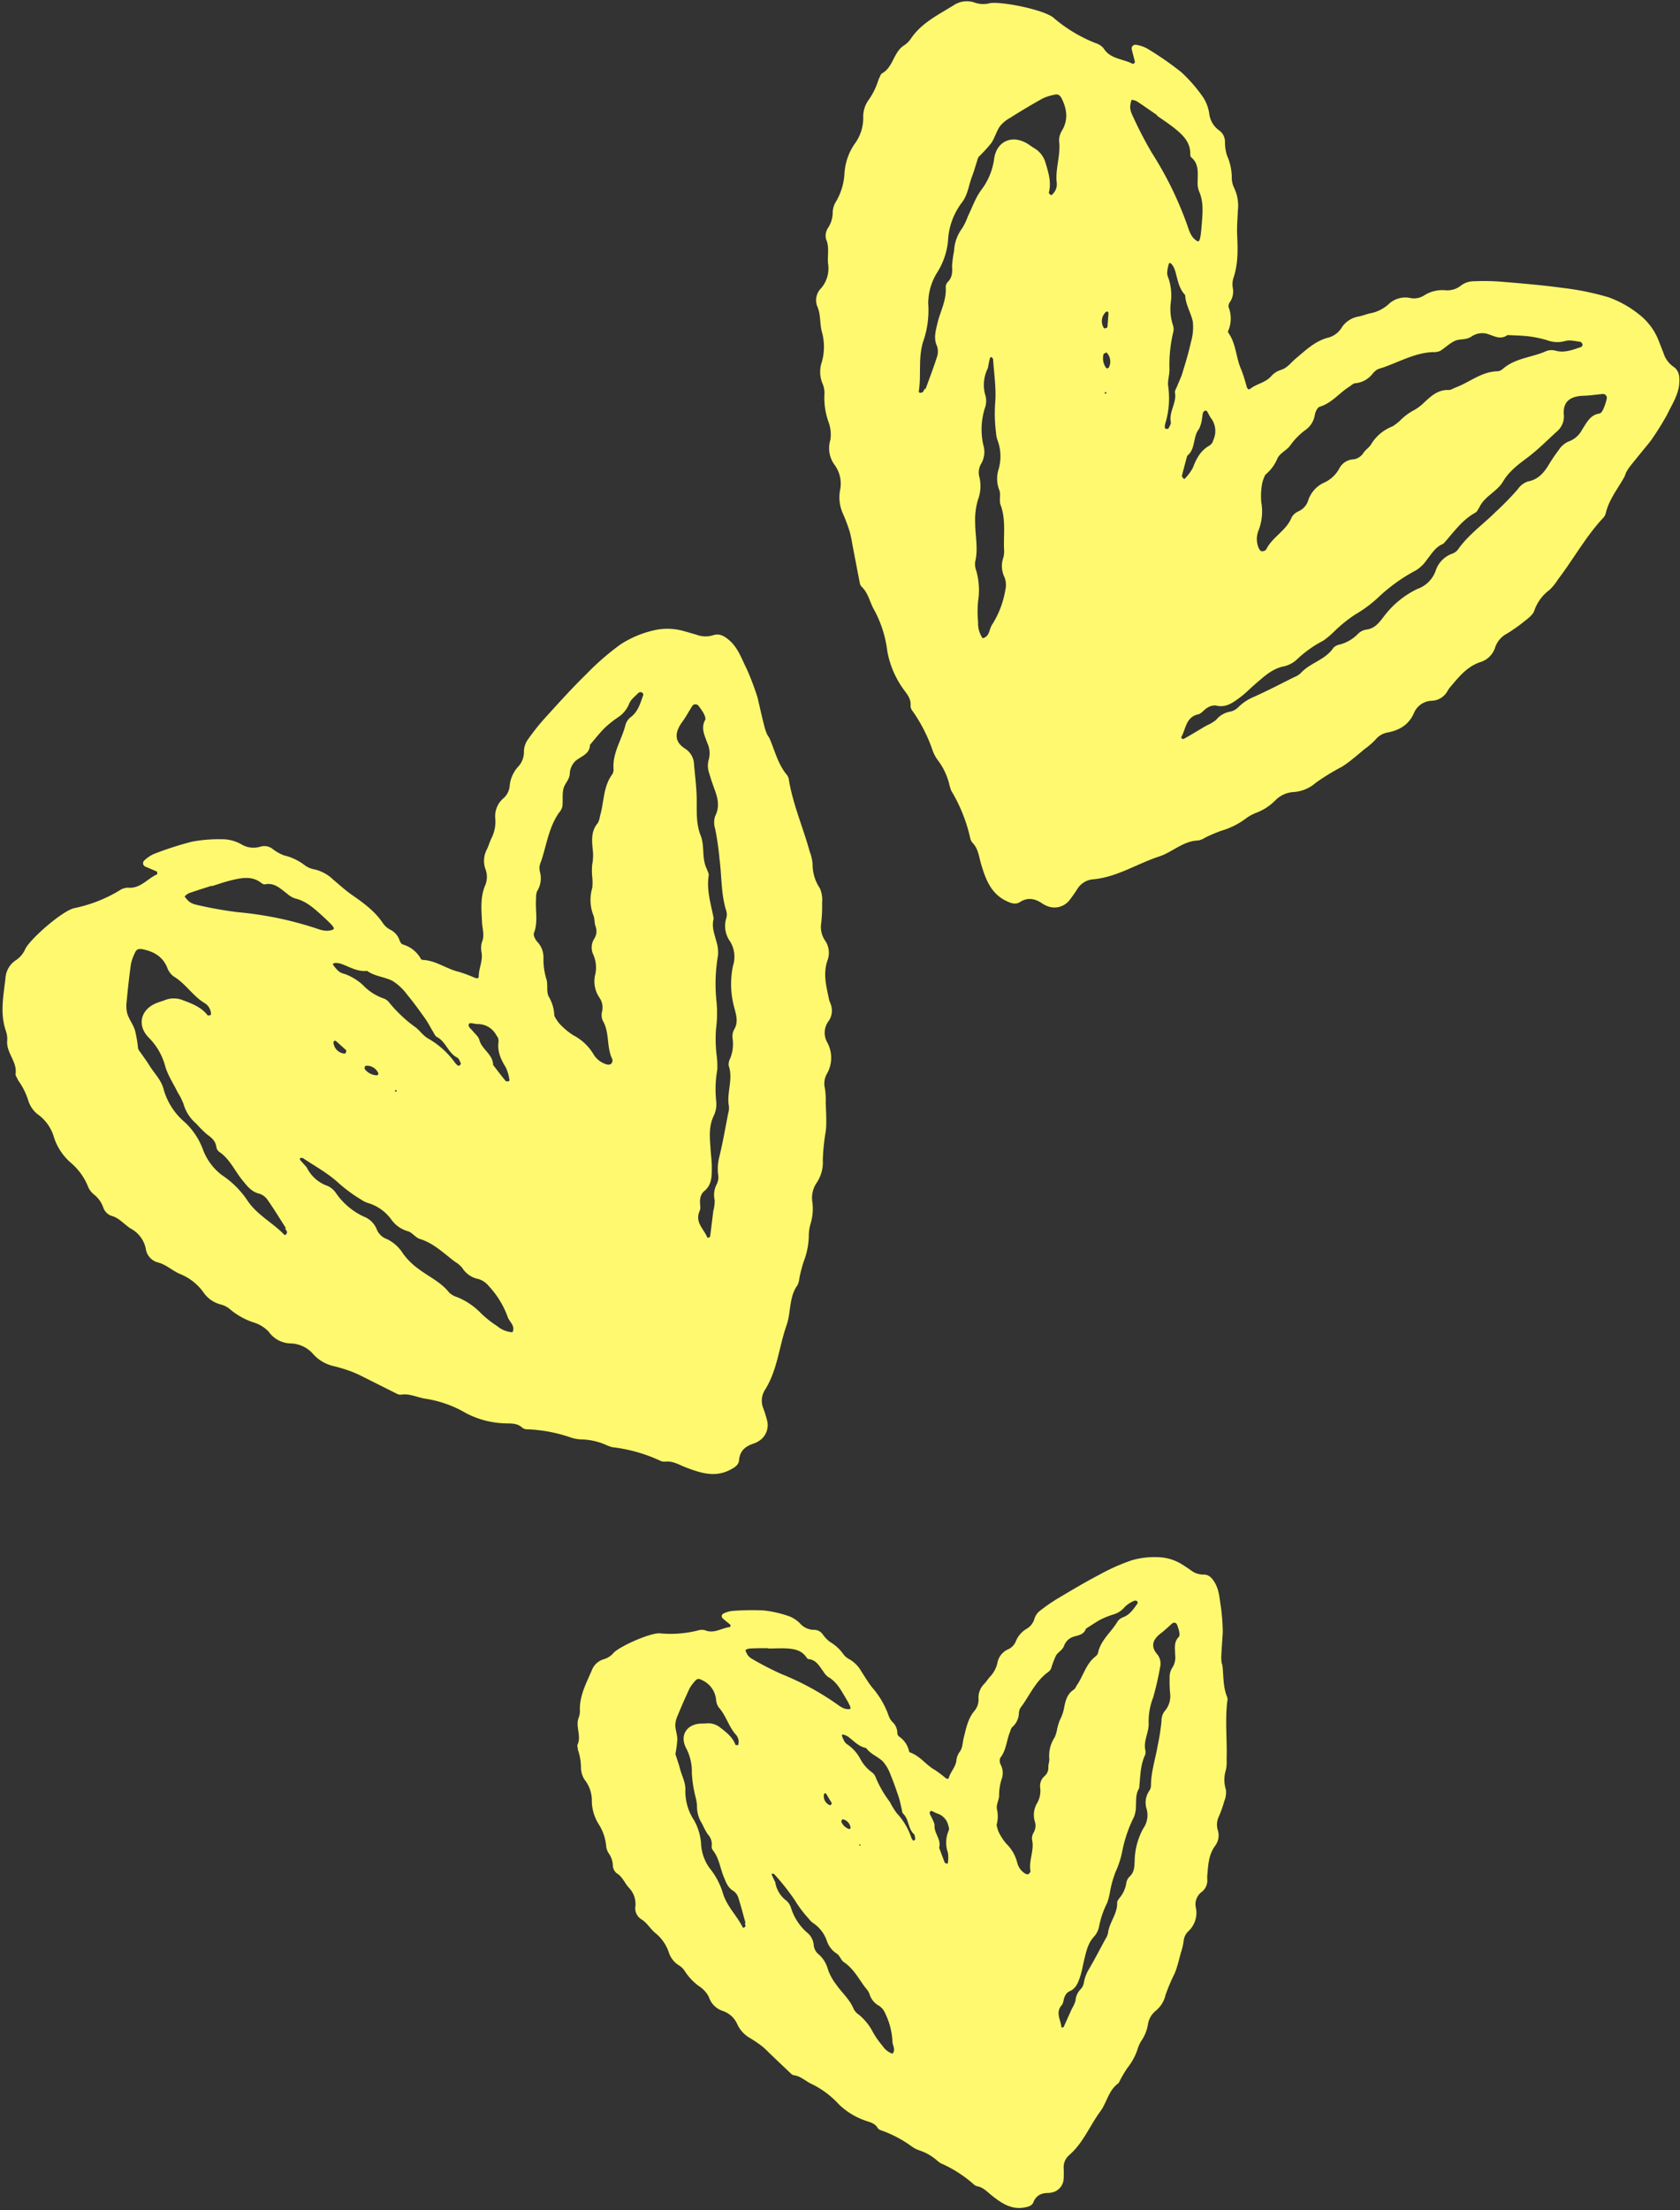
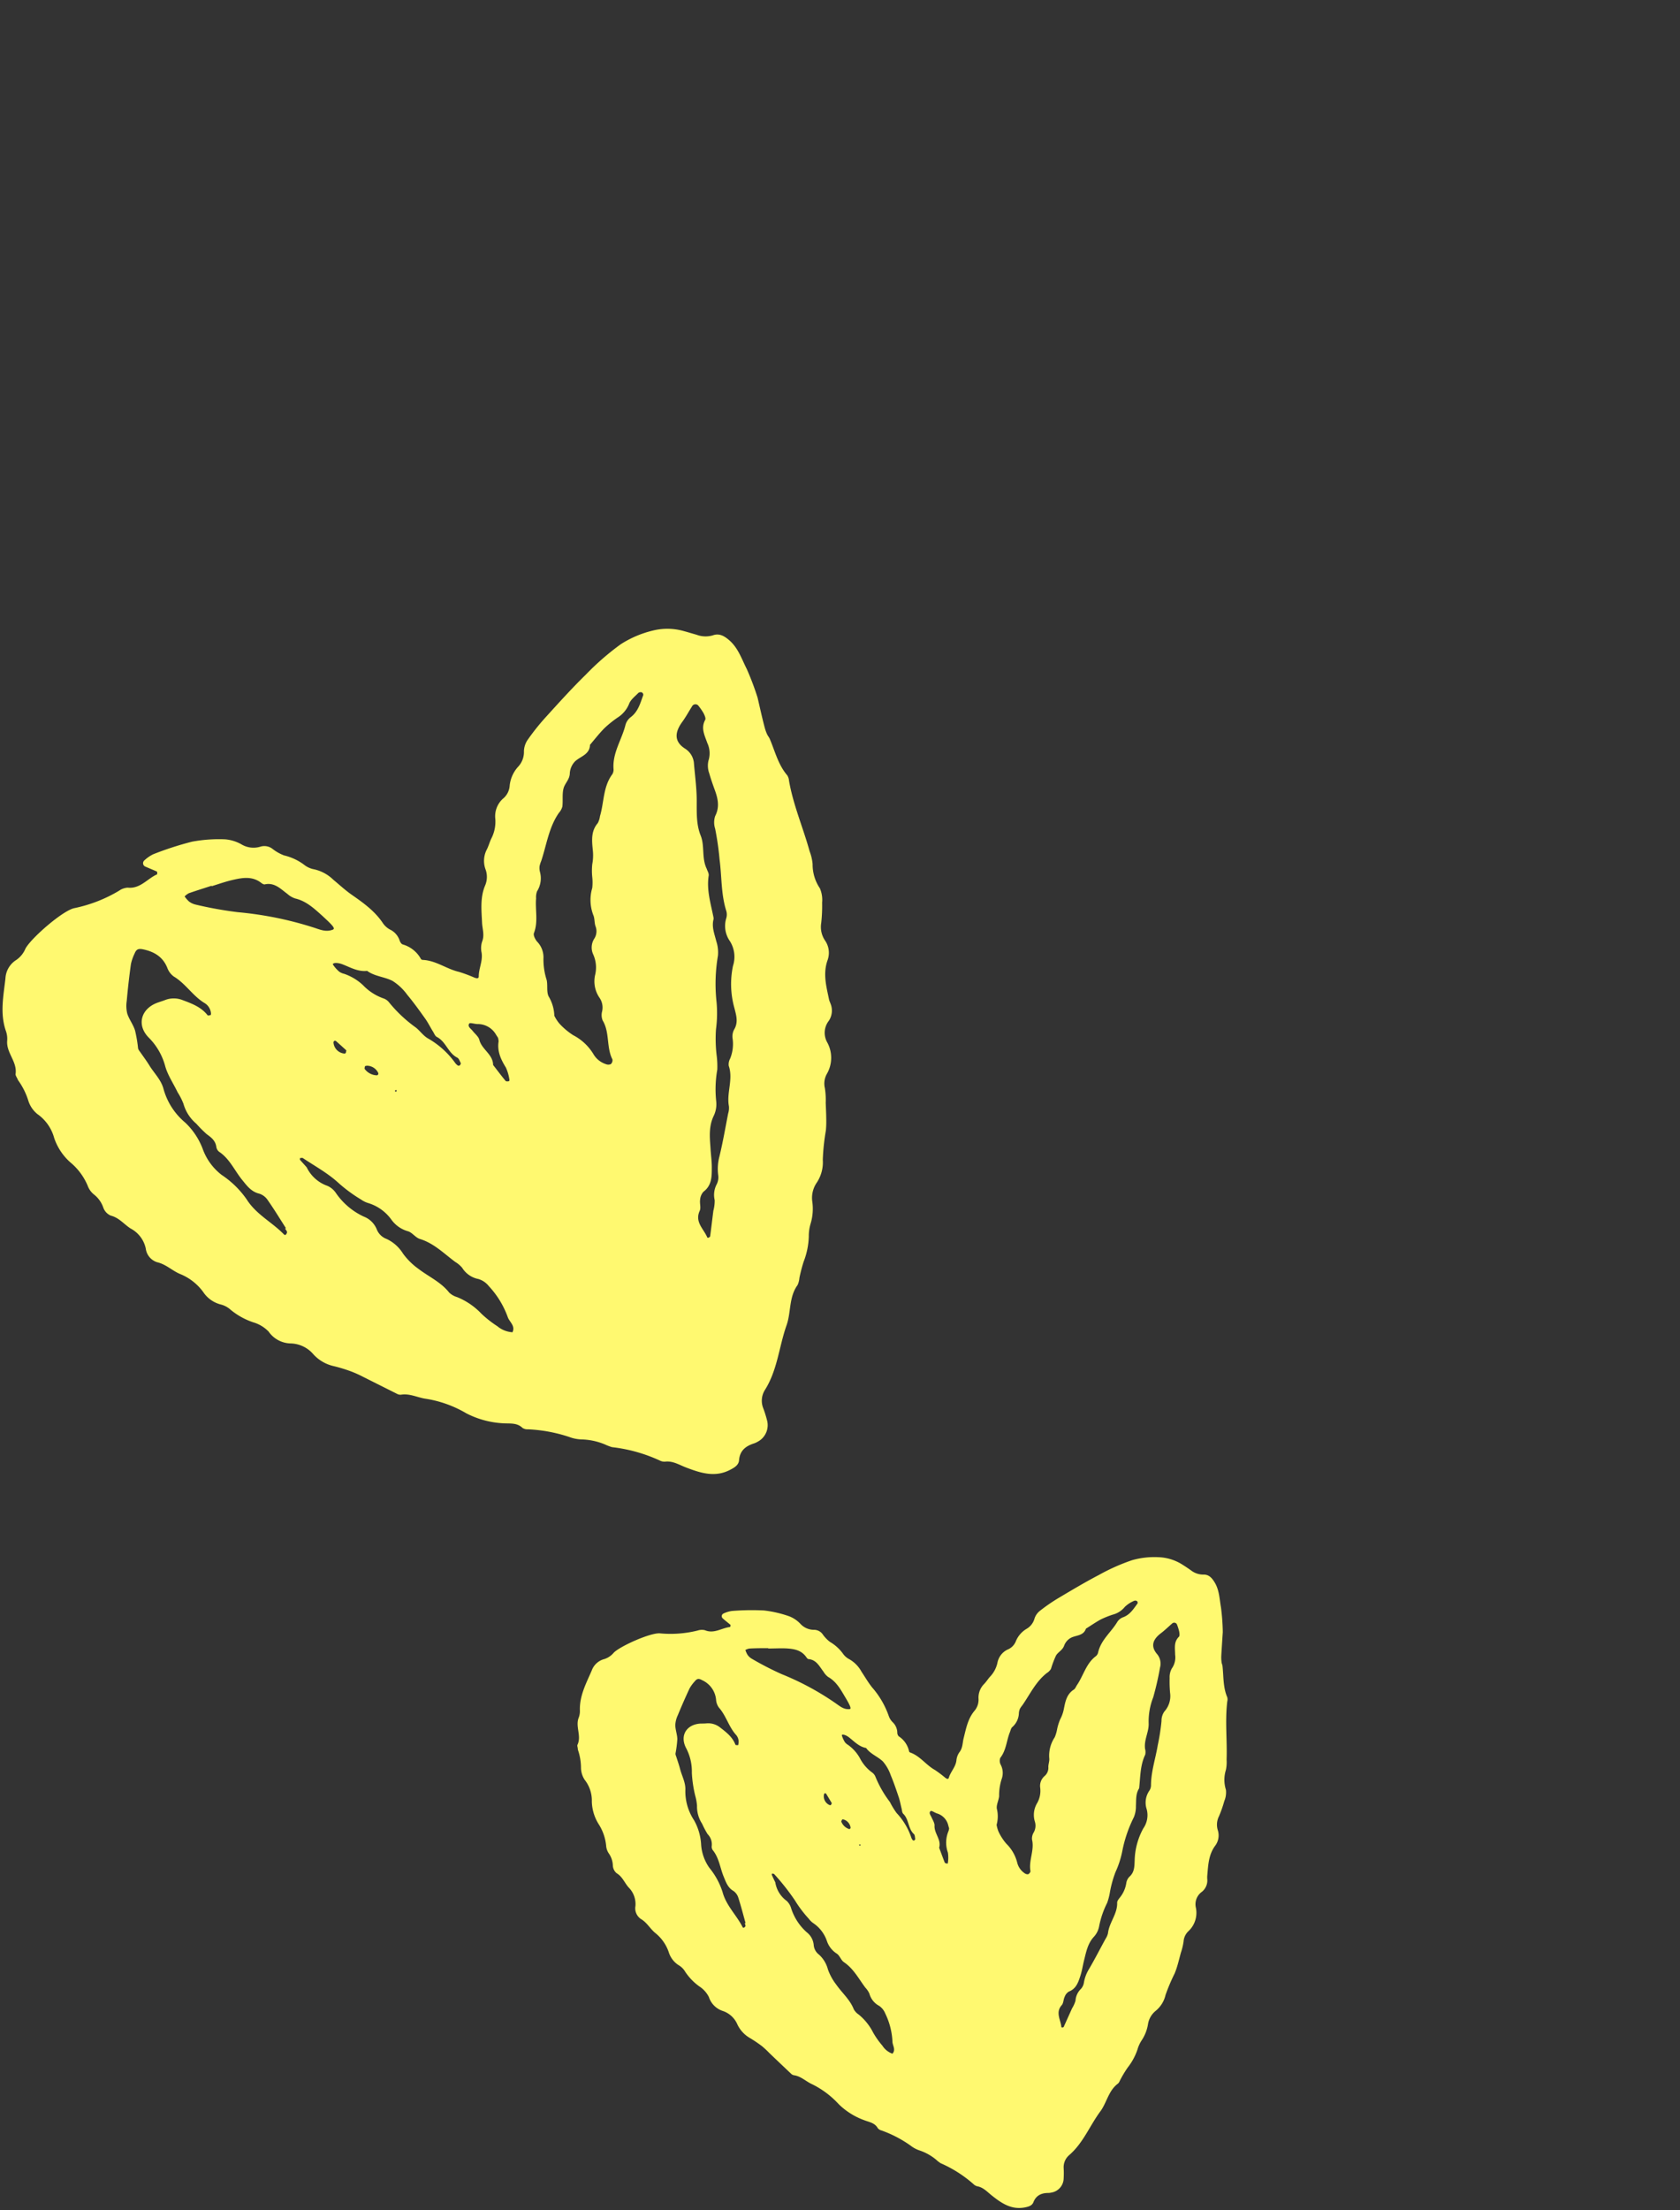
<svg xmlns="http://www.w3.org/2000/svg" fill="#000000" height="527.4" preserveAspectRatio="xMidYMid meet" version="1" viewBox="-0.6 -0.3 401.1 527.4" width="401.1" zoomAndPan="magnify">
  <rect x="-0.6" y="-0.3" width="401.1" height="527.4" fill="#333333" stroke="none" />
  <g data-name="Layer 2">
    <g data-name="Layer 1" fill="#fff970" id="change1_1">
      <path d="M291.34,389.15c-.1,1.53-.24,3.62-.36,5.7a8.09,8.09,0,0,0,.06,1.39c0,.34.19.67.23,1,.28,2.51.11,5.08,1.14,7.48a2,2,0,0,1,0,1c-.56,4.63,0,9.26-.16,13.88a9.27,9.27,0,0,1-.16,2.43,7.92,7.92,0,0,0,0,4.77,5.38,5.38,0,0,1-.39,2.69,29,29,0,0,1-1.26,3.6,4.47,4.47,0,0,0-.29,3.35,4.08,4.08,0,0,1-.61,3.68c-1.63,2.19-1.68,4.71-1.91,7.22a5.48,5.48,0,0,0,0,.7,3.48,3.48,0,0,1-1.27,3.09,3.64,3.64,0,0,0-1.46,3.72,6,6,0,0,1-1.8,5.72,3.73,3.73,0,0,0-1.12,2.43,15.05,15.05,0,0,1-.65,2.69c-.27,1-.52,2-.81,3a18.73,18.73,0,0,1-.68,1.95,43.87,43.87,0,0,0-2.17,5.12,6.85,6.85,0,0,1-2.31,3.75,5.14,5.14,0,0,0-1.88,3.23,9.64,9.64,0,0,1-1.52,3.86,8.08,8.08,0,0,0-1,2.21,14.35,14.35,0,0,1-2.32,4.26,26.8,26.8,0,0,0-1.63,2.67c-.24.4-.38.92-.72,1.18-2.25,1.68-2.64,4.52-4.18,6.61-2.54,3.43-4.1,7.56-7.43,10.43a3.8,3.8,0,0,0-1.33,3.1,22.07,22.07,0,0,1,0,2.44,3.5,3.5,0,0,1-2.95,3.41,3.26,3.26,0,0,1-.69.09c-1.63,0-2.93.54-3.59,2.22-.32.81-1.13,1.05-2,1.22-3.22.65-5.62-1-7.91-2.82-1.1-.86-2-1.93-3.46-2.21a1.82,1.82,0,0,1-.91-.5,29.77,29.77,0,0,0-7.84-5,7.21,7.21,0,0,1-1.09-.84,12.31,12.31,0,0,0-3.92-2.2,7.07,7.07,0,0,1-2.15-1.14,28.37,28.37,0,0,0-7-3.65,1.65,1.65,0,0,1-.87-.54c-.71-1.27-2-1.43-3.17-1.88a16.93,16.93,0,0,1-6.13-3.82,21.62,21.62,0,0,0-6.38-4.79c-1.47-.65-2.65-1.91-4.34-2.14a1.26,1.26,0,0,1-.62-.31q-2.64-2.49-5.26-5a22.37,22.37,0,0,0-1.75-1.63,31.11,31.11,0,0,0-2.89-1.95,7.35,7.35,0,0,1-3-3.28,5.79,5.79,0,0,0-3.5-3.18,5.18,5.18,0,0,1-3.29-3.33,6.56,6.56,0,0,0-2.29-2.53,13.43,13.43,0,0,1-3.36-3.49,4.32,4.32,0,0,0-1.43-1.48,5.65,5.65,0,0,1-2.51-3.23,10,10,0,0,0-3.17-4.51c-1.25-1-2-2.53-3.49-3.38a3.09,3.09,0,0,1-1.28-3.09,5.59,5.59,0,0,0-1.61-4.41c-1-1.12-1.48-2.58-2.88-3.41a2.55,2.55,0,0,1-.9-1.79,5.36,5.36,0,0,0-.95-2.91,3.76,3.76,0,0,1-.66-1.94,11.63,11.63,0,0,0-1.66-4.88,10.69,10.69,0,0,1-1.75-5.56,8,8,0,0,0-1.7-5.2,5.31,5.31,0,0,1-.89-2.94,13.21,13.21,0,0,0-.69-4.1,1.37,1.37,0,0,1-.07-.34c0-.35-.2-.76-.07-1,1-2.13-.56-4.35.29-6.47a4.38,4.38,0,0,0,.28-1.72c-.11-3.5,1.51-6.47,2.83-9.53a4.35,4.35,0,0,1,3-2.72,4.86,4.86,0,0,0,2.26-1.53c1.56-1.58,8.91-4.86,11.09-4.6a26.74,26.74,0,0,0,8.93-.68,3.22,3.22,0,0,1,1.73-.08c2.19.93,4-.54,6-.76a.72.72,0,0,0,.11-.51c-.61-.54-1.25-1-1.87-1.57a.7.7,0,0,1,.2-1.14,7,7,0,0,1,2-.61,59.53,59.53,0,0,1,7.67-.12,27.5,27.5,0,0,1,6.08,1.41,7.39,7.39,0,0,1,2.57,1.73,4.41,4.41,0,0,0,3.38,1.48,2.54,2.54,0,0,1,2.05,1.16,8.27,8.27,0,0,0,1.67,1.72,10.2,10.2,0,0,1,3.08,2.77,4.16,4.16,0,0,0,1.55,1.37,7.58,7.58,0,0,1,2.89,2.95c.83,1.25,1.59,2.56,2.52,3.74a20.79,20.79,0,0,1,4,6.85,3.8,3.8,0,0,0,.9,1.45,3.56,3.56,0,0,1,1.14,2.46,1.3,1.3,0,0,0,.34.94,5.68,5.68,0,0,1,2.48,3.62.41.41,0,0,0,.24.24c2.37.82,3.8,3,5.9,4.16a27.89,27.89,0,0,1,2.49,1.87c.26.19.71.49.85,0,.43-1.45,1.62-2.54,1.81-4.11a4.06,4.06,0,0,1,.7-1.95c.8-1,.75-2.16,1-3.27.6-2.33,1-4.75,2.65-6.68a4.12,4.12,0,0,0,.93-2.92,4.6,4.6,0,0,1,1.36-3.47c.48-.5.86-1.1,1.31-1.63a6.94,6.94,0,0,0,1.83-3.32,4.42,4.42,0,0,1,2.42-3.23,3.54,3.54,0,0,0,1.95-1.89,6.18,6.18,0,0,1,2.68-3.11,4.1,4.1,0,0,0,1.83-2.44,3.86,3.86,0,0,1,1.42-1.92,41.36,41.36,0,0,1,4.3-2.95c3.18-1.89,6.36-3.79,9.64-5.5a47.94,47.94,0,0,1,7.93-3.53,19.57,19.57,0,0,1,6.48-.7,11.3,11.3,0,0,1,5.59,1.8c.69.43,1.36.89,2,1.34a4.77,4.77,0,0,0,2.9,1c1.34-.06,2.08.79,2.73,1.85,1.14,1.86,1.16,4,1.52,6A51.66,51.66,0,0,1,291.34,389.15Zm-54,46a7.24,7.24,0,0,0,.45,1.61,12.41,12.41,0,0,0,1.88,2.91,9.55,9.55,0,0,1,2.58,4.47,4.26,4.26,0,0,0,1.73,2.53,1.21,1.21,0,0,0,.88.28c.26-.09.6-.53.56-.76-.46-2.54,1-5,.37-7.53a2.83,2.83,0,0,1,.39-1.66,3.25,3.25,0,0,0,.29-2.63A5.45,5.45,0,0,1,247,430a5.9,5.9,0,0,0,.75-3.67,3.11,3.11,0,0,1,1.06-2.83,2.57,2.57,0,0,0,.88-2.16c0-.69.3-1.4.22-2.07a7.92,7.92,0,0,1,1.3-5,8.92,8.92,0,0,0,.59-2,12.22,12.22,0,0,1,.72-2.29,8.92,8.92,0,0,0,.9-2.6c.34-1.7.68-3.43,2.35-4.49.35-.22.52-.74.78-1.12,1.54-2.27,2.16-5.14,4.51-6.88a1.59,1.59,0,0,0,.52-.89c.68-3,3.14-4.83,4.6-7.31a2.77,2.77,0,0,1,1.34-1.06c1.66-.6,2.51-2,3.47-3.31a.55.55,0,0,0-.12-.54.74.74,0,0,0-.64-.1,7.07,7.07,0,0,0-2.29,1.48,5.43,5.43,0,0,1-2.85,1.83,22.06,22.06,0,0,0-2.89,1.16c-1.21.66-2.35,1.46-3.53,2.19-.6,1.78-2.4,1.53-3.65,2.22a3.5,3.5,0,0,0-1.54,1.79c-.37,1.11-1.41,1.53-1.94,2.37a23.29,23.29,0,0,0-1.22,3.22,3,3,0,0,1-1,1c-2.62,2.05-4,5.05-5.82,7.67a5.39,5.39,0,0,0-.59.85,3.19,3.19,0,0,0-.25,1,4.59,4.59,0,0,1-1.58,3.37c-.31.26-.4.8-.57,1.22-.81,2-.86,4.3-2.29,6.12a2,2,0,0,0,.1,1.64,4.23,4.23,0,0,1,.24,3.38,12.56,12.56,0,0,0-.62,4.1c-.08,1-.68,2.06-.55,3A7.57,7.57,0,0,1,237.33,435.19Zm35.48-18a3,3,0,0,1,0,1.27c-1.19,2.48-1.15,5.17-1.43,7.81a.74.74,0,0,1-.09.33c-.77,1.27-.62,2.68-.7,4.08a6.64,6.64,0,0,1-.49,2.69,31.49,31.49,0,0,0-2.78,8.18,22.21,22.21,0,0,1-1.61,4.93,26.39,26.39,0,0,0-1.3,4.65,14.72,14.72,0,0,1-.68,2.67,21.56,21.56,0,0,0-1.92,5.58,5,5,0,0,1-1.2,2.47c-1.52,1.62-1.89,3.64-2.39,5.65-.31,1.23-.49,2.5-.88,3.7-.5,1.54-1,3.12-2.77,3.79a2.46,2.46,0,0,0-1,1.27c-.3.61-.26,1.47-.68,1.95-1.57,1.76-.25,3.5-.1,5.24,0,.05.16.12.24.11s.28-.05.31-.13q1-2.21,2-4.43a7.58,7.58,0,0,0,.83-1.85,4.24,4.24,0,0,1,1.26-2.77,2.86,2.86,0,0,0,.74-1.53,9,9,0,0,1,1.21-3.22c1.4-2.38,2.65-4.85,4-7.3a4,4,0,0,0,.54-1.26c.28-2.57,2.29-4.62,2.19-7.31,0-.4.36-.85.64-1.2a7.25,7.25,0,0,0,1.54-3.46,2.72,2.72,0,0,1,.76-1.53c1.2-1.07,1.18-2.45,1.24-3.85a16.62,16.62,0,0,1,2.06-7.67,5.5,5.5,0,0,0,.81-4.59,5,5,0,0,1,.6-4.36,2.34,2.34,0,0,0,.43-1.29c0-3.29,1.08-6.4,1.61-9.59a51.41,51.41,0,0,0,.9-5.8,3.79,3.79,0,0,1,.68-2.26,5.5,5.5,0,0,0,1.36-4.51,31.12,31.12,0,0,1-.1-3.48,4.19,4.19,0,0,1,.53-2.3,4.56,4.56,0,0,0,.78-3.29c0-1.49-.38-3,.9-4.26.23-.23.14-.88.06-1.3a12.31,12.31,0,0,0-.53-1.66.72.72,0,0,0-1.16-.19c-.88.76-1.71,1.58-2.63,2.28-1.76,1.32-2.66,2.95-1,4.94a3.53,3.53,0,0,1,.76,3.25,71.5,71.5,0,0,1-1.63,7.13,15.74,15.74,0,0,0-1.09,6.12C273.76,413,272.42,414.93,272.81,417.18Zm-95.59,41.49.17-.05c-.56-2-1.07-4-1.71-6a3.12,3.12,0,0,0-1.17-1.65c-1.36-.77-1.8-2.12-2.32-3.37-.89-2.12-1.1-4.51-2.63-6.38a1.4,1.4,0,0,1-.24-1,3.48,3.48,0,0,0-1-2.83,22.09,22.09,0,0,1-1.3-2.46,7.53,7.53,0,0,1-1.22-4.29,11.9,11.9,0,0,0-.42-2.38,28.9,28.9,0,0,1-.81-5.48,12,12,0,0,0-1.42-6c-1.5-3,.23-5.61,3.56-5.76.46,0,.93,0,1.39-.05a4.57,4.57,0,0,1,3.24,1c1.47,1.14,2.94,2.26,3.63,4.09,0,.1.36.11.55.11s.14-.17.16-.28a2.49,2.49,0,0,0-.64-2.26c-1.68-1.91-2.3-4.5-4-6.41a3.63,3.63,0,0,1-.69-1.93,5.69,5.69,0,0,0-3.3-4.61c-.82-.46-1.23-.43-1.8.28a9,9,0,0,0-1.23,1.68q-1.47,3.15-2.8,6.38a6.14,6.14,0,0,0-.6,2.34c0,1.14.47,2.27.48,3.41a27.13,27.13,0,0,1-.44,3.42,1.7,1.7,0,0,0,.17.67c.31,1,.67,2,.93,3,.43,1.67,1.34,3.24,1.26,5a12.51,12.51,0,0,0,2.06,7.21,13.32,13.32,0,0,1,1.69,5.6,10.84,10.84,0,0,0,2,5.8,17.3,17.3,0,0,1,3.14,5.79c.9,3.28,3.37,5.5,4.8,8.38a.32.32,0,0,0,.3.09c.15-.11.34-.26.37-.42A2.08,2.08,0,0,0,177.22,458.67Zm7.26-9.83a6.78,6.78,0,0,0,2.71,4.48,3.85,3.85,0,0,1,1.08,1.76,12.91,12.91,0,0,0,3.74,5.75,4.32,4.32,0,0,1,1.65,3,3.19,3.19,0,0,0,1.27,2.33,7.19,7.19,0,0,1,2.12,3.51,13.13,13.13,0,0,0,2,3.65c1.4,2,3.27,3.56,4.18,5.88a3.62,3.62,0,0,0,1.18,1.26,13.29,13.29,0,0,1,3.45,4.31,19.67,19.67,0,0,0,2.2,3.11,4.74,4.74,0,0,0,2.4,1.92c.88-1,0-1.95,0-2.93a17,17,0,0,0-1.71-6.65,4,4,0,0,0-1.48-1.85,4.66,4.66,0,0,1-2.31-2.9A5.22,5.22,0,0,0,206,474c-1.59-2.12-2.81-4.52-5.11-6.07-.73-.49-1-1.63-1.77-2.08a5.72,5.72,0,0,1-2.29-2.95,8.38,8.38,0,0,0-3.33-4.33,4.78,4.78,0,0,1-1-1,28.19,28.19,0,0,1-3.32-4.4,54.93,54.93,0,0,0-4.92-6.23c-.1-.12-.35-.12-.53-.17,0,.1-.1.23-.07.31C183.9,447.63,184.15,448.15,184.48,448.84Zm-1.67-55.76V393c-1.51,0-3,0-4.53.09a3.18,3.18,0,0,0-.93.34,5.25,5.25,0,0,0,.53,1.18,3.21,3.21,0,0,0,1,.91,73.29,73.29,0,0,0,7.1,3.66,65.73,65.73,0,0,1,12.8,6.88c1.06.72,2,1.61,3.41,1.48.56,0,.25-.77-1.26-3.27-1-1.7-2-3.38-3.83-4.41A4.25,4.25,0,0,1,196,398.6c-1-1.29-1.67-2.82-3.58-3-.18,0-.38-.27-.51-.45-1.19-1.72-3-2-4.88-2.1C185.6,393,184.2,393.08,182.81,393.08Zm35.1,45.53c-.09-.37-.06-1-.34-1.23-1.41-1.33-1.15-3.51-2.54-4.84-.28-.28-.28-.85-.4-1.3-.22-.89-.38-1.8-.67-2.66-.59-1.76-1.19-3.53-1.91-5.24a10.09,10.09,0,0,0-1.87-3.28c-1.23-1.18-3-1.78-4-3.21-1.7-.31-2.81-1.54-4.08-2.53-.91-.71-1.83-.82-1.71-.44a6.63,6.63,0,0,0,.72,1.58,2.71,2.71,0,0,0,.78.67,9.66,9.66,0,0,1,2.77,3.09,9.72,9.72,0,0,0,2.9,3.44,2.3,2.3,0,0,1,.85,1.07,26,26,0,0,0,3.44,6,19,19,0,0,0,1.6,2.63,15.92,15.92,0,0,1,3.53,5.92,2.11,2.11,0,0,0,.34.58.38.38,0,0,0,.33.05C217.72,438.89,217.78,438.76,217.91,438.61ZM226,436c-.06-.22-.13-.44-.19-.66a3.9,3.9,0,0,0-2.72-2.91c-.53-.18-1.29-.73-1.49-.56-.54.44,0,1,.23,1.54s.73,1.31.69,1.94c-.1,1.88,1.67,3.33,1.1,5.27.45,1.19.88,2.39,1.35,3.57.06.12.35.17.55.21s.19-.14.19-.22a8.07,8.07,0,0,0,0-2.4,7.07,7.07,0,0,1,.13-5.1A2.93,2.93,0,0,0,226,436Zm-28-6c-.42-.7-.88-1.48-1.35-2.25a.37.37,0,0,0-.31-.13.42.42,0,0,0-.21.27,2.27,2.27,0,0,0,1.34,2.55.32.32,0,0,0,.27,0C197.82,430.38,197.86,430.26,198,430Zm2.49,3.85c-.08.19-.27.43-.22.56a3,3,0,0,0,1.84,1.75c.08,0,.21,0,.28-.11a.34.34,0,0,0,.08-.27,2.37,2.37,0,0,0-1.66-1.9A1.66,1.66,0,0,0,200.49,433.86Zm4.33,6.23,0-.27-.31.07a1.17,1.17,0,0,0,.1.26A.93.93,0,0,0,204.82,440.09Z" />
      <path d="M180.27,166.17c.45,1.9,1,4.48,1.68,7.06a10.88,10.88,0,0,0,.58,1.66c.18.4.49.75.66,1.15,1.27,3,2,6.14,4.16,8.67a2.69,2.69,0,0,1,.42,1.25c1,5.82,3.38,11.25,4.94,16.92a11.23,11.23,0,0,1,.7,3,10.13,10.13,0,0,0,1.74,5.8,7,7,0,0,1,.53,3.41,37.1,37.1,0,0,1-.21,4.83,5.78,5.78,0,0,0,.89,4.19,5.14,5.14,0,0,1,.63,4.69c-1.17,3.26-.29,6.34.36,9.48.06.28.21.55.3.83a4.37,4.37,0,0,1-.4,4.22,4.65,4.65,0,0,0-.38,5.06,7.65,7.65,0,0,1-.08,7.61,4.71,4.71,0,0,0-.45,3.37,18.61,18.61,0,0,1,.2,3.51c.05,1.32.12,2.63.13,3.95a22.78,22.78,0,0,1-.09,2.62,52.42,52.42,0,0,0-.74,7,8.78,8.78,0,0,1-1.41,5.42,6.42,6.42,0,0,0-1.09,4.61,12.25,12.25,0,0,1-.42,5.26,10.42,10.42,0,0,0-.42,3.06,18.07,18.07,0,0,1-1.24,6,38.61,38.61,0,0,0-1,3.84,5.06,5.06,0,0,1-.44,1.71c-2.1,2.87-1.53,6.47-2.62,9.57-1.81,5.11-2.17,10.69-5.15,15.42a4.83,4.83,0,0,0-.48,4.26,25.91,25.91,0,0,1,.94,2.95,4.47,4.47,0,0,1-2.32,5.24,4.17,4.17,0,0,1-.81.36c-2,.65-3.35,1.74-3.53,4-.09,1.11-1,1.7-2,2.22-3.67,2-7.21.83-10.66-.49-1.65-.63-3.14-1.61-5-1.39a2.44,2.44,0,0,1-1.29-.28,37.26,37.26,0,0,0-11.38-3.18,11.58,11.58,0,0,1-1.63-.62,15.4,15.4,0,0,0-5.58-1.22,9,9,0,0,1-3-.59,36.29,36.29,0,0,0-9.9-1.83,2.07,2.07,0,0,1-1.26-.33c-1.33-1.28-2.93-1-4.55-1.1a21.64,21.64,0,0,1-8.86-2.38,27.45,27.45,0,0,0-9.51-3.45c-2-.24-3.93-1.34-6.07-1a1.64,1.64,0,0,1-.87-.15l-8.24-4.13A27.37,27.37,0,0,0,83.33,327a36.87,36.87,0,0,0-4.23-1.3,9.28,9.28,0,0,1-4.91-2.86,7.35,7.35,0,0,0-5.43-2.56,6.58,6.58,0,0,1-5.23-2.83,8.36,8.36,0,0,0-3.71-2.22,16.94,16.94,0,0,1-5.38-3A5.47,5.47,0,0,0,52.16,311a7.16,7.16,0,0,1-4.25-3,12.71,12.71,0,0,0-5.52-4.29c-1.9-.8-3.37-2.33-5.49-2.81a3.94,3.94,0,0,1-2.7-3.28,7.05,7.05,0,0,0-3.59-4.75c-1.59-1-2.76-2.59-4.76-3.09a3.27,3.27,0,0,1-1.76-1.83,6.74,6.74,0,0,0-2.23-3.19,4.74,4.74,0,0,1-1.52-2.1,14.55,14.55,0,0,0-3.82-5.31,13.59,13.59,0,0,1-4.19-6.11,10.23,10.23,0,0,0-4-5.69,6.68,6.68,0,0,1-2.18-3.23,16.74,16.74,0,0,0-2.35-4.73,2.06,2.06,0,0,1-.21-.39c-.17-.41-.52-.85-.47-1.23.43-2.94-2.29-5.06-2-8a5.56,5.56,0,0,0-.29-2.18C-.65,241.6.22,237.39.7,233.18a5.52,5.52,0,0,1,2.59-4.41,6.13,6.13,0,0,0,2.18-2.69c1.31-2.49,9-9.2,11.76-9.69a34.24,34.24,0,0,0,10.6-4.14,3.91,3.91,0,0,1,2.06-.73c3,.32,4.69-2.16,7-3.17.07,0,.05-.6,0-.65-.94-.44-1.9-.81-2.85-1.23a.88.88,0,0,1-.18-1.45A8.61,8.61,0,0,1,36,203.54a76.9,76.9,0,0,1,9.27-3,35.38,35.38,0,0,1,7.91-.55A9.48,9.48,0,0,1,57,201.16a5.58,5.58,0,0,0,4.66.55,3.2,3.2,0,0,1,2.91.64,10.5,10.5,0,0,0,2.67,1.48A12.86,12.86,0,0,1,72,206.05a5.38,5.38,0,0,0,2.39,1.09,9.54,9.54,0,0,1,4.6,2.5c1.47,1.22,2.88,2.53,4.45,3.62,2.79,1.94,5.52,3.91,7.43,6.81a4.81,4.81,0,0,0,1.63,1.44,4.41,4.41,0,0,1,2.29,2.56c.12.39.44.92.77,1a7.23,7.23,0,0,1,4.35,3.49.59.59,0,0,0,.39.2c3.17.12,5.71,2.18,8.7,2.86A34.55,34.55,0,0,1,112.7,233c.38.13,1,.33,1-.3,0-1.92,1-3.69.68-5.67a5,5,0,0,1,.12-2.62c.6-1.5.11-2.9,0-4.35-.13-3.06-.52-6.16.74-9.1a5.19,5.19,0,0,0,.05-3.89,5.89,5.89,0,0,1,.37-4.72c.39-.79.63-1.66,1-2.47a8.8,8.8,0,0,0,1-4.7,5.66,5.66,0,0,1,1.75-4.83,4.41,4.41,0,0,0,1.66-3,7.89,7.89,0,0,1,2.11-4.77,5.14,5.14,0,0,0,1.31-3.63,5.07,5.07,0,0,1,1-2.86,54.07,54.07,0,0,1,4.13-5.17c3.16-3.48,6.33-7,9.67-10.26a62.68,62.68,0,0,1,8.32-7.23,24.92,24.92,0,0,1,7.62-3.25,14.28,14.28,0,0,1,7.45.12c1,.27,2,.58,3,.86a6.08,6.08,0,0,0,3.91.15c1.59-.57,2.81.2,4,1.24,2.07,1.84,2.9,4.43,4.09,6.77A65.13,65.13,0,0,1,180.27,166.17ZM131.75,242.1a9.58,9.58,0,0,0,1.15,1.79,16.45,16.45,0,0,0,3.36,2.84,12.18,12.18,0,0,1,4.79,4.46,5.35,5.35,0,0,0,3,2.44,1.5,1.5,0,0,0,1.18,0,1.25,1.25,0,0,0,.39-1.12c-1.49-2.92-.6-6.42-2.33-9.29a3.41,3.41,0,0,1-.14-2.16,4.1,4.1,0,0,0-.64-3.3,6.91,6.91,0,0,1-1-5.52,7.57,7.57,0,0,0-.46-4.74,3.92,3.92,0,0,1,.24-3.82,3.26,3.26,0,0,0,.27-3c-.27-.83-.16-1.8-.5-2.59a10.06,10.06,0,0,1-.26-6.5,11.89,11.89,0,0,0,0-2.6,14.79,14.79,0,0,1,0-3.05,11.35,11.35,0,0,0,.12-3.49c-.21-2.19-.44-4.42,1.19-6.32a4.7,4.7,0,0,0,.53-1.66c1-3.32.72-7,2.94-10a2.09,2.09,0,0,0,.3-1.28c-.28-3.86,2-7,2.87-10.57a3.54,3.54,0,0,1,1.24-1.79c1.79-1.35,2.29-3.37,3-5.3a.73.73,0,0,0-.35-.61.94.94,0,0,0-.81.11c-.81.84-1.88,1.63-2.24,2.65a7,7,0,0,1-2.78,3.28,26.31,26.31,0,0,0-3.08,2.48c-1.23,1.24-2.32,2.64-3.47,4-.07,2.38-2.35,2.74-3.62,4a4.5,4.5,0,0,0-1.2,2.74c0,1.49-1.14,2.39-1.48,3.6-.38,1.37-.12,2.91-.29,4.37a3.69,3.69,0,0,1-.83,1.52c-2.41,3.46-2.93,7.61-4.22,11.47a7.36,7.36,0,0,0-.4,1.26,3.85,3.85,0,0,0,.08,1.31,5.81,5.81,0,0,1-.68,4.68,4,4,0,0,0-.23,1.69c-.24,2.75.54,5.55-.51,8.28-.2.5.28,1.45.72,2a5.37,5.37,0,0,1,1.55,4,15.91,15.91,0,0,0,.77,5.2c.28,1.27-.07,2.76.45,3.88A9.69,9.69,0,0,1,131.75,242.1Zm36.41-35c.13.42.52,1,.44,1.55-.54,3.45.51,6.7,1.15,10a1.1,1.1,0,0,1,0,.44c-.47,1.83.24,3.49.66,5.2a8.47,8.47,0,0,1,.4,3.46,39.85,39.85,0,0,0-.34,11,29.12,29.12,0,0,1-.13,6.59,33.06,33.06,0,0,0,.15,6.12,20.7,20.7,0,0,1,.16,3.5,26.83,26.83,0,0,0-.26,7.49,6.45,6.45,0,0,1-.55,3.44c-1.25,2.53-1,5.13-.81,7.74.08,1.62.34,3.22.31,4.83,0,2,0,4.14-2,5.63a3.2,3.2,0,0,0-.79,1.92c-.13.86.24,1.88-.09,2.61-1.26,2.73,1,4.35,1.82,6.41,0,0,.23.08.33,0s.32-.17.33-.27c.27-2,.51-4.08.77-6.12a9.21,9.21,0,0,0,.32-2.56,5.43,5.43,0,0,1,.51-3.83,3.68,3.68,0,0,0,.33-2.13,11.47,11.47,0,0,1,.27-4.36c.83-3.41,1.43-6.88,2.1-10.33a4.55,4.55,0,0,0,.19-1.74c-.61-3.22,1.08-6.45-.05-9.68a2.91,2.91,0,0,1,.34-1.7,9.24,9.24,0,0,0,.59-4.77,3.48,3.48,0,0,1,.35-2.14c1.06-1.75.52-3.41.08-5.14a21.2,21.2,0,0,1-.34-10.07,7,7,0,0,0-.72-5.88,6.31,6.31,0,0,1-.88-5.51,3.09,3.09,0,0,0,0-1.73c-1.27-4-1.06-8.16-1.6-12.24a68.65,68.65,0,0,0-1.06-7.38,4.88,4.88,0,0,1,0-3c1.07-2.07.71-4,0-6-.5-1.38-1-2.77-1.4-4.19a5.35,5.35,0,0,1-.21-3,5.78,5.78,0,0,0-.27-4.28c-.62-1.8-1.59-3.52-.49-5.51.19-.36-.16-1.12-.41-1.61a14.67,14.67,0,0,0-1.26-1.81.91.91,0,0,0-1.47.2c-.79,1.25-1.49,2.55-2.36,3.74-1.63,2.26-2.13,4.56.68,6.35a4.55,4.55,0,0,1,2.14,3.67c.27,3.08.69,6.17.65,9.25,0,2.69-.06,5.33.95,7.84S166.86,204.48,168.16,207.08ZM67.46,292.89l.2-.12c-1.43-2.23-2.8-4.49-4.32-6.66a3.84,3.84,0,0,0-2-1.56c-1.94-.44-3-1.91-4.08-3.24-1.85-2.25-3-5.07-5.55-6.77a1.82,1.82,0,0,1-.66-1.13c-.19-1.48-1.16-2.25-2.29-3.06a29.38,29.38,0,0,1-2.49-2.5,9.62,9.62,0,0,1-3.07-4.76,15.27,15.27,0,0,0-1.39-2.73c-1-2.11-2.41-4.13-3-6.36a15.16,15.16,0,0,0-3.94-6.74c-2.92-3-1.8-6.89,2.18-8.31.56-.2,1.13-.37,1.68-.58a5.74,5.74,0,0,1,4.31,0c2.22.83,4.41,1.65,5.93,3.61.08.11.48,0,.71-.06.06,0,.1-.27.09-.41a3.18,3.18,0,0,0-1.61-2.5c-2.76-1.7-4.47-4.61-7.27-6.29a4.44,4.44,0,0,1-1.56-2.1c-1.06-2.6-3.11-3.81-5.71-4.37-1.17-.25-1.66-.06-2.09,1a11.08,11.08,0,0,0-.87,2.5q-.61,4.38-1,8.78a7.7,7.7,0,0,0,.13,3.07c.45,1.37,1.41,2.58,1.85,4a32,32,0,0,1,.73,4.31,2.5,2.5,0,0,0,.45.76c.75,1.09,1.55,2.14,2.24,3.27,1.15,1.87,2.83,3.44,3.39,5.65a16,16,0,0,0,5.18,8,16.93,16.93,0,0,1,4.13,6.17,13.68,13.68,0,0,0,4.55,6.3,22.2,22.2,0,0,1,6,5.87c2.31,3.65,6.13,5.44,8.94,8.4.07.07.35.07.39,0a1.14,1.14,0,0,0,.3-.65A2.87,2.87,0,0,0,67.46,292.89Zm5.17-14.62a8.7,8.7,0,0,0,5,4.43,4.87,4.87,0,0,1,2,1.73A16.49,16.49,0,0,0,86.22,290a5.45,5.45,0,0,1,3.11,3,4,4,0,0,0,2.4,2.36,9.18,9.18,0,0,1,3.88,3.47,16.31,16.31,0,0,0,3.76,3.7c2.43,1.85,5.3,3.11,7.26,5.6a4.59,4.59,0,0,0,1.89,1.09,16.54,16.54,0,0,1,5.8,3.95,25.85,25.85,0,0,0,3.82,3,6.16,6.16,0,0,0,3.62,1.44c.71-1.52-.66-2.39-1.11-3.55a21.51,21.51,0,0,0-4.54-7.45,5,5,0,0,0-2.48-1.7,5.88,5.88,0,0,1-3.88-2.67,6.53,6.53,0,0,0-1.66-1.41c-2.7-2-5.08-4.45-8.44-5.48-1.07-.32-1.86-1.6-2.93-1.86a7.31,7.31,0,0,1-3.87-2.74,10.62,10.62,0,0,0-5.65-4,5.79,5.79,0,0,1-1.57-.79A35.25,35.25,0,0,1,80,281.79c-2.48-2.23-5.49-3.87-8.29-5.74-.16-.11-.47,0-.7,0,0,.14,0,.32,0,.4C71.48,277,72,277.54,72.63,278.27Zm-22.69-67.1,0-.11c-1.82.59-3.65,1.16-5.46,1.79a4,4,0,0,0-1,.76,6.71,6.71,0,0,0,1.07,1.23,4.23,4.23,0,0,0,1.6.73,92.23,92.23,0,0,0,10,1.8A84.34,84.34,0,0,1,74.17,221c1.56.49,3,1.2,4.69.54.67-.27,0-1-2.74-3.51-1.88-1.68-3.71-3.35-6.28-3.94A5.32,5.32,0,0,1,68,213c-1.63-1.2-3.07-2.8-5.44-2.25-.22,0-.56-.18-.78-.36-2.09-1.64-4.42-1.27-6.71-.74C53.3,210.05,51.63,210.65,49.94,211.17Zm59.5,42.27c-.25-.41-.43-1.14-.87-1.36-2.2-1.1-2.69-3.83-4.88-4.94-.45-.23-.66-.93-1-1.42-.61-1-1.13-2.05-1.81-3-1.37-1.92-2.75-3.84-4.26-5.65a12.65,12.65,0,0,0-3.49-3.29c-1.92-1-4.25-1.07-6.08-2.4-2.17.25-4-.84-5.89-1.57-1.38-.53-2.52-.32-2.24.11a8.41,8.41,0,0,0,1.46,1.64,3.37,3.37,0,0,0,1.19.52,12.49,12.49,0,0,1,4.52,2.73,12.38,12.38,0,0,0,4.79,3.11,2.89,2.89,0,0,1,1.43,1,32.9,32.9,0,0,0,6.4,6c1,.81,1.81,2,2.93,2.61a20.4,20.4,0,0,1,6.48,5.88,2.58,2.58,0,0,0,.62.57.52.52,0,0,0,.43-.06C109.31,253.85,109.33,253.68,109.44,253.44Zm8.86-6.1-.48-.75a5,5,0,0,0-4.39-2.52c-.7,0-1.82-.4-2-.12-.5.73.43,1.23.85,1.79s1.37,1.31,1.56,2.09c.58,2.32,3.26,3.43,3.29,6,1,1.28,1.95,2.57,3,3.82.12.14.49.09.74.07.07,0,.19-.25.16-.35a10.88,10.88,0,0,0-.85-2.92c-1.2-1.94-2.11-3.89-1.74-6.24A3.73,3.73,0,0,0,118.3,247.34Zm-36.22,3c-.77-.7-1.62-1.47-2.48-2.23a.48.48,0,0,0-.42,0,.49.49,0,0,0-.16.4,2.88,2.88,0,0,0,2.57,2.6.37.37,0,0,0,.32-.11C82,250.9,82,250.74,82.08,250.38Zm4.44,3.76c0,.25-.17.62,0,.75a3.75,3.75,0,0,0,2.88,1.45.44.44,0,0,0,.29-.23.41.41,0,0,0,0-.36,3,3,0,0,0-2.72-1.7A1.92,1.92,0,0,0,86.52,254.14Zm7.58,6-.09-.34-.35.2a1.93,1.93,0,0,0,.22.28S94,260.15,94.1,260.1Z" />
-       <path d="M393.39,105.05c-1.26,1.55-3,3.65-4.69,5.77a10.29,10.29,0,0,0-1,1.51c-.22.39-.3.86-.52,1.25-1.61,2.86-3.73,5.46-4.45,8.78a2.83,2.83,0,0,1-.76,1.12c-4.09,4.47-7,9.77-10.65,14.56a12.06,12.06,0,0,1-2,2.45,10.34,10.34,0,0,0-3.63,5c-.37,1-1.52,1.81-2.44,2.55a38.27,38.27,0,0,1-4.05,2.85,5.81,5.81,0,0,0-2.84,3.33,5.33,5.33,0,0,1-3.42,3.44c-3.37,1.08-5.34,3.71-7.47,6.2a6.58,6.58,0,0,0-.49.76,4.48,4.48,0,0,1-3.68,2.3A4.78,4.78,0,0,0,337,169.8c-1.22,2.84-3.45,4.13-6.22,4.68a4.78,4.78,0,0,0-3,1.74,18.7,18.7,0,0,1-2.73,2.34c-1,.87-2.06,1.74-3.12,2.58a23.46,23.46,0,0,1-2.19,1.55,55.37,55.37,0,0,0-6.16,3.77,8.92,8.92,0,0,1-5.28,2.24,6.66,6.66,0,0,0-4.43,2,12.46,12.46,0,0,1-4.52,2.94,11,11,0,0,0-2.75,1.56,18.43,18.43,0,0,1-5.67,2.76,37.12,37.12,0,0,0-3.74,1.59,5.35,5.35,0,0,1-1.65.71c-3.65.08-6.21,2.79-9.41,3.83-5.28,1.72-10,4.91-15.74,5.44a4.9,4.9,0,0,0-3.75,2.26,29.66,29.66,0,0,1-1.82,2.61,4.57,4.57,0,0,1-5.7,1.38,5.46,5.46,0,0,1-.79-.43c-1.76-1.2-3.5-1.64-5.47-.36-1,.61-2,.26-3-.2-3.89-1.75-5.17-5.34-6.25-9-.51-1.74-.64-3.55-2-4.95a2.45,2.45,0,0,1-.58-1.21,38.18,38.18,0,0,0-4.51-11.23,11.84,11.84,0,0,1-.52-1.72,15.82,15.82,0,0,0-2.48-5.29A9.1,9.1,0,0,1,222,178.6a37.19,37.19,0,0,0-4.69-9.18,2.11,2.11,0,0,1-.52-1.23c.21-1.88-1-3-1.94-4.38a22.26,22.26,0,0,1-3.6-8.68,27.66,27.66,0,0,0-3.13-9.87c-1.07-1.8-1.36-4-3-5.55a1.56,1.56,0,0,1-.42-.79c-.61-3.09-1.19-6.18-1.79-9.27a30.3,30.3,0,0,0-.62-3,40.14,40.14,0,0,0-1.58-4.25,9.44,9.44,0,0,1-.74-5.76,7.54,7.54,0,0,0-1.31-6,6.72,6.72,0,0,1-1-6,8.69,8.69,0,0,0-.51-4.4,17.42,17.42,0,0,1-.93-6.24,5.62,5.62,0,0,0-.39-2.64,7.29,7.29,0,0,1-.21-5.31,13.14,13.14,0,0,0,0-7.17c-.54-2-.21-4.18-1.15-6.2a4.06,4.06,0,0,1,1-4.24,7.22,7.22,0,0,0,1.62-5.88c-.17-1.92.38-3.85-.47-5.79a3.37,3.37,0,0,1,.4-2.57,6.81,6.81,0,0,0,1.19-3.8,5,5,0,0,1,.76-2.55A14.74,14.74,0,0,0,201,41.38a14,14,0,0,1,2.35-7.21,10.42,10.42,0,0,0,2.14-6.78,6.79,6.79,0,0,1,1.26-3.79,17,17,0,0,0,2.38-4.85,2.13,2.13,0,0,1,.18-.41c.23-.4.36-1,.71-1.15,2.66-1.49,2.67-5,5.18-6.63A5.64,5.64,0,0,0,216.82,9c2.53-3.79,6.48-5.7,10.2-8a5.67,5.67,0,0,1,5.2-.64,6.18,6.18,0,0,0,3.54.09C238.6,0,248.86,2.05,251,4a35.09,35.09,0,0,0,10,6,4.06,4.06,0,0,1,1.88,1.22c1.61,2.64,4.67,2.47,7,3.75.07,0,.52-.33.49-.45-.22-1-.52-2-.77-3.07a.9.9,0,0,1,1.06-1.06,8.67,8.67,0,0,1,2.56.85,77.57,77.57,0,0,1,8.2,5.67A35.92,35.92,0,0,1,286.7,23a9.64,9.64,0,0,1,1.4,3.76,5.73,5.73,0,0,0,2.47,4.13,3.31,3.31,0,0,1,1.29,2.77,10.72,10.72,0,0,0,.46,3.08A13.26,13.26,0,0,1,293.49,42a5.6,5.6,0,0,0,.6,2.62,9.82,9.82,0,0,1,.85,5.3c-.08,2-.26,3.92-.17,5.86.16,3.48.26,6.92-.9,10.29a5.14,5.14,0,0,0-.16,2.21,4.52,4.52,0,0,1-.64,3.47,1.61,1.61,0,0,0-.34,1.25,7.43,7.43,0,0,1-.12,5.71.52.52,0,0,0,.08.43c1.88,2.66,1.78,6,3.1,8.86A37.5,37.5,0,0,1,297,91.83c.13.4.37,1.06.89.65,1.55-1.21,3.64-1.46,5-3A5.14,5.14,0,0,1,305.13,88c1.59-.45,2.42-1.72,3.56-2.68,2.4-2,4.68-4.26,7.85-5.06a5.34,5.34,0,0,0,3.19-2.39,6,6,0,0,1,4.06-2.64c.89-.18,1.74-.52,2.62-.74a9,9,0,0,0,4.44-2.13,5.81,5.81,0,0,1,5-1.6,4.52,4.52,0,0,0,3.49-.52,8.09,8.09,0,0,1,5.19-1.27,5.26,5.26,0,0,0,3.77-1.2,5.06,5.06,0,0,1,2.95-.95,52.92,52.92,0,0,1,6.78.12c4.79.4,9.59.8,14.35,1.45a65.12,65.12,0,0,1,11.06,2.25,25.53,25.53,0,0,1,7.39,4.17,14.7,14.7,0,0,1,4.55,6.12c.4,1,.77,2,1.16,2.95a6.19,6.19,0,0,0,2.31,3.27c1.46.94,1.59,2.41,1.48,4-.2,2.84-1.79,5.12-2.94,7.55A66.69,66.69,0,0,1,393.39,105.05ZM301.49,113a9.52,9.52,0,0,0-.75,2.05,17,17,0,0,0-.21,4.49,12.52,12.52,0,0,1-.63,6.68,5.42,5.42,0,0,0-.09,4c.13.38.41.88.73,1a1.27,1.27,0,0,0,1.16-.38c1.43-3,4.83-4.49,6.08-7.68a3.57,3.57,0,0,1,1.67-1.47,4.17,4.17,0,0,0,2.28-2.57,7.06,7.06,0,0,1,3.85-4.27,7.71,7.71,0,0,0,3.56-3.33,4,4,0,0,1,3.25-2.19,3.33,3.33,0,0,0,2.57-1.62c.52-.74,1.37-1.25,1.8-2a10.32,10.32,0,0,1,5.11-4.27A11.51,11.51,0,0,0,334,99.73a14.28,14.28,0,0,1,2.49-1.88,11.53,11.53,0,0,0,2.91-2.08c1.65-1.54,3.32-3.12,5.88-3,.54,0,1.11-.4,1.67-.61,3.34-1.24,6.17-3.8,10-3.86a2.19,2.19,0,0,0,1.23-.55c3-2.64,7-2.74,10.37-4.26a3.54,3.54,0,0,1,2.23-.11c2.21.61,4.17-.24,6.17-.89a.72.72,0,0,0,.27-.66c-.08-.24-.37-.56-.59-.58-1.19-.13-2.49-.51-3.54-.17a7,7,0,0,1-4.4-.22A28.55,28.55,0,0,0,364.7,80c-1.78-.23-3.59-.25-5.38-.35-2,1.43-3.7-.2-5.54-.42a4.62,4.62,0,0,0-3,.73c-1.23.9-2.65.57-3.84,1-1.35.55-2.45,1.72-3.73,2.49a3.84,3.84,0,0,1-1.75.27c-4.32.2-8,2.36-12,3.73a6.59,6.59,0,0,0-1.27.45,4.28,4.28,0,0,0-1,.88A5.92,5.92,0,0,1,323,91.15c-.52,0-1,.55-1.52.87-2.38,1.51-4.16,3.9-7,4.74-.53.16-1,1.14-1.14,1.81a5.46,5.46,0,0,1-2.3,3.76,16.34,16.34,0,0,0-3.74,3.87c-.86,1-2.28,1.67-2.87,2.79A10.07,10.07,0,0,1,301.49,113Zm51.13,7.73c-.27.37-.51,1.06-1,1.32-3.14,1.73-5.13,4.61-7.42,7.19a1,1,0,0,1-.35.28c-1.77.76-2.68,2.37-3.81,3.78a8.58,8.58,0,0,1-2.55,2.48,41,41,0,0,0-9.12,6.56,30.18,30.18,0,0,1-5.42,4,33.68,33.68,0,0,0-4.89,3.93,19.66,19.66,0,0,1-2.73,2.31A27.71,27.71,0,0,0,309.1,157a6.59,6.59,0,0,1-3.14,1.7c-2.83.56-4.75,2.43-6.79,4.17-1.26,1.07-2.4,2.28-3.73,3.26-1.68,1.25-3.39,2.55-5.79,1.91a3.3,3.3,0,0,0-2,.56c-.78.43-1.38,1.38-2.18,1.56-3,.68-2.91,3.51-4.06,5.47,0,.05.07.24.16.3s.33.15.43.1c1.82-1,3.63-2.13,5.45-3.19a9.89,9.89,0,0,0,2.27-1.33,5.53,5.53,0,0,1,3.43-2A3.75,3.75,0,0,0,295,168.5a11.68,11.68,0,0,1,3.7-2.48c3.29-1.46,6.48-3.14,9.7-4.74a4.9,4.9,0,0,0,1.53-.93c2.24-2.51,5.91-3.15,7.83-6.08a3,3,0,0,1,1.59-.79,9.34,9.34,0,0,0,4.24-2.49,3.57,3.57,0,0,1,2-1.05c2.07-.23,3.09-1.7,4.21-3.13a21.72,21.72,0,0,1,8-6.57,7.15,7.15,0,0,0,4.33-4.24,6.44,6.44,0,0,1,3.92-4.15,3.08,3.08,0,0,0,1.43-1c2.44-3.51,6-6,8.94-8.93a70.62,70.62,0,0,0,5.34-5.46,4.8,4.8,0,0,1,2.43-1.87c2.34-.43,3.67-1.91,4.83-3.75a41.17,41.17,0,0,1,2.53-3.76,5.45,5.45,0,0,1,2.29-2,5.88,5.88,0,0,0,3.31-2.89c1.07-1.62,1.87-3.48,4.17-3.83.41-.07.8-.82,1-1.34a12.84,12.84,0,0,0,.69-2.15A.93.93,0,0,0,382,93.72c-1.5.14-3,.38-4.5.42-2.86.08-5,1.12-4.74,4.51a4.62,4.62,0,0,1-1.64,4c-2.34,2.14-4.59,4.41-7.11,6.3-2.21,1.65-4.37,3.28-5.77,5.67S353.91,118.05,352.62,120.72ZM220.16,92.46l.22.07c.92-2.54,1.9-5.07,2.72-7.65a4,4,0,0,0,0-2.62c-.85-1.84-.3-3.6.09-5.32.67-2.91,2.24-5.6,2-8.73a1.77,1.77,0,0,1,.51-1.24c1.07-1.08,1.1-2.35,1-3.77a27.68,27.68,0,0,1,.48-3.58,9.8,9.8,0,0,1,1.95-5.46,15.16,15.16,0,0,0,1.35-2.84c1.06-2.16,1.85-4.53,3.28-6.4a15.57,15.57,0,0,0,3-7.41c.66-4.27,4.48-5.76,8.12-3.41.5.33,1,.69,1.51,1a5.88,5.88,0,0,1,2.65,3.53c.7,2.32,1.41,4.61.76,7.07,0,.13.3.39.49.53s.29-.08.39-.18a3.22,3.22,0,0,0,1-2.86c-.34-3.3,1-6.5.58-9.83a4.54,4.54,0,0,1,.73-2.57c1.45-2.49,1.15-4.9,0-7.36-.52-1.11-1-1.38-2.11-1.07a11.65,11.65,0,0,0-2.58.85c-2.63,1.48-5.21,3-7.77,4.64a7.89,7.89,0,0,0-2.41,2c-.84,1.22-1.21,2.76-2.06,4a34.85,34.85,0,0,1-3,3.28,2.24,2.24,0,0,0-.33.84c-.42,1.28-.78,2.59-1.26,3.85-.81,2.1-1,4.45-2.47,6.28a16.41,16.41,0,0,0-3.27,9.19,17.22,17.22,0,0,1-2.43,7.2,14.09,14.09,0,0,0-2.29,7.62,22.68,22.68,0,0,1-1,8.5c-1.53,4.15-.59,8.37-1.25,12.49,0,.1.16.33.24.33a1.19,1.19,0,0,0,.72-.17A3.12,3.12,0,0,0,220.16,92.46Zm15.1-4.92a8.86,8.86,0,0,0-.52,6.78,5,5,0,0,1-.17,2.67,16.81,16.81,0,0,0-.4,8.92,5.59,5.59,0,0,1-.48,4.38,4.16,4.16,0,0,0-.42,3.42,9.33,9.33,0,0,1-.4,5.31,16.82,16.82,0,0,0-.65,5.36c0,3.13.77,6.24,0,9.39a4.64,4.64,0,0,0,.29,2.21,17,17,0,0,1,.41,7.17,25.67,25.67,0,0,0,0,5A6.22,6.22,0,0,0,234,152c1.67-.38,1.52-2,2.19-3.12a22.19,22.19,0,0,0,3.22-8.33,5.14,5.14,0,0,0-.17-3.07,6.08,6.08,0,0,1-.26-4.82,6.87,6.87,0,0,0,.12-2.23c-.08-3.43.44-6.89-.82-10.27-.4-1.07.14-2.51-.31-3.54a7.36,7.36,0,0,1-.18-4.85,11,11,0,0,0-.26-7.1,6,6,0,0,1-.33-1.77,34.89,34.89,0,0,1-.19-7.16c.26-3.4-.28-6.87-.51-10.31,0-.2-.28-.38-.43-.57-.11.09-.28.16-.3.27C235.57,85.81,235.44,86.55,235.26,87.54Zm40.33-60.27.07-.09c-1.62-1.11-3.22-2.24-4.86-3.32a3.79,3.79,0,0,0-1.24-.34,6.73,6.73,0,0,0-.33,1.64,4.23,4.23,0,0,0,.4,1.75,95.42,95.42,0,0,0,4.75,9.22,85.19,85.19,0,0,1,8.35,16.94c.57,1.57.92,3.23,2.49,4.15.63.38.84-.63,1.13-4.41.2-2.58.41-5.1-.72-7.56a5.59,5.59,0,0,1-.29-2.21c0-2.08.36-4.24-1.56-5.82-.18-.15-.2-.57-.2-.86,0-2.72-1.71-4.38-3.58-5.91C278.6,29.3,277.07,28.33,275.59,27.27ZM278.36,102c.18-.46.66-1.07.57-1.56-.49-2.47,1.43-4.58,1-7-.1-.51.34-1.12.55-1.67.43-1.11,1-2.19,1.3-3.33.71-2.31,1.41-4.63,1.93-7a12.81,12.81,0,0,0,.49-4.88c-.4-2.17-1.77-4.13-1.83-6.44-1.56-1.61-1.8-3.75-2.4-5.77-.43-1.44-1.31-2.24-1.48-1.75a8.4,8.4,0,0,0-.43,2.22,3.4,3.4,0,0,0,.32,1.29,12.81,12.81,0,0,1,.6,5.36,12.68,12.68,0,0,0,.46,5.83A2.85,2.85,0,0,1,279.5,79a34.15,34.15,0,0,0-.89,8.95c0,1.34-.51,2.72-.29,4a20.71,20.71,0,0,1-.74,8.93,2.82,2.82,0,0,0-.07.87c0,.11.18.26.31.3S278.11,102,278.36,102Zm10.49,3.39c.1-.29.19-.57.3-.85a5.08,5.08,0,0,0-.69-5.14c-.42-.58-.81-1.74-1.15-1.72-.91.06-.74,1.12-.92,1.81a7.54,7.54,0,0,1-.73,2.58c-1.52,1.91-.76,4.78-2.82,6.4-.43,1.6-.87,3.19-1.26,4.8,0,.17.24.45.41.64s.31,0,.38-.09a11.2,11.2,0,0,0,1.84-2.52c.83-2.18,1.84-4.13,4-5.3A3.76,3.76,0,0,0,288.85,105.34ZM263.79,77.82c.09-1.06.19-2.23.26-3.4a.45.45,0,0,0-.23-.37.52.52,0,0,0-.42.12,3,3,0,0,0-.51,3.71.41.41,0,0,0,.29.19C263.32,78.07,263.45,78,263.79,77.82Zm-.28,6c-.22.14-.61.25-.65.42a3.91,3.91,0,0,0,.62,3.25.45.45,0,0,0,.38.09.46.46,0,0,0,.29-.22,3.08,3.08,0,0,0-.32-3.27A2.08,2.08,0,0,0,263.51,83.77Zm-.12,9.87.22-.29-.38-.16a2.58,2.58,0,0,0-.09.35S263.3,93.61,263.39,93.64Z" />
    </g>
  </g>
</svg>